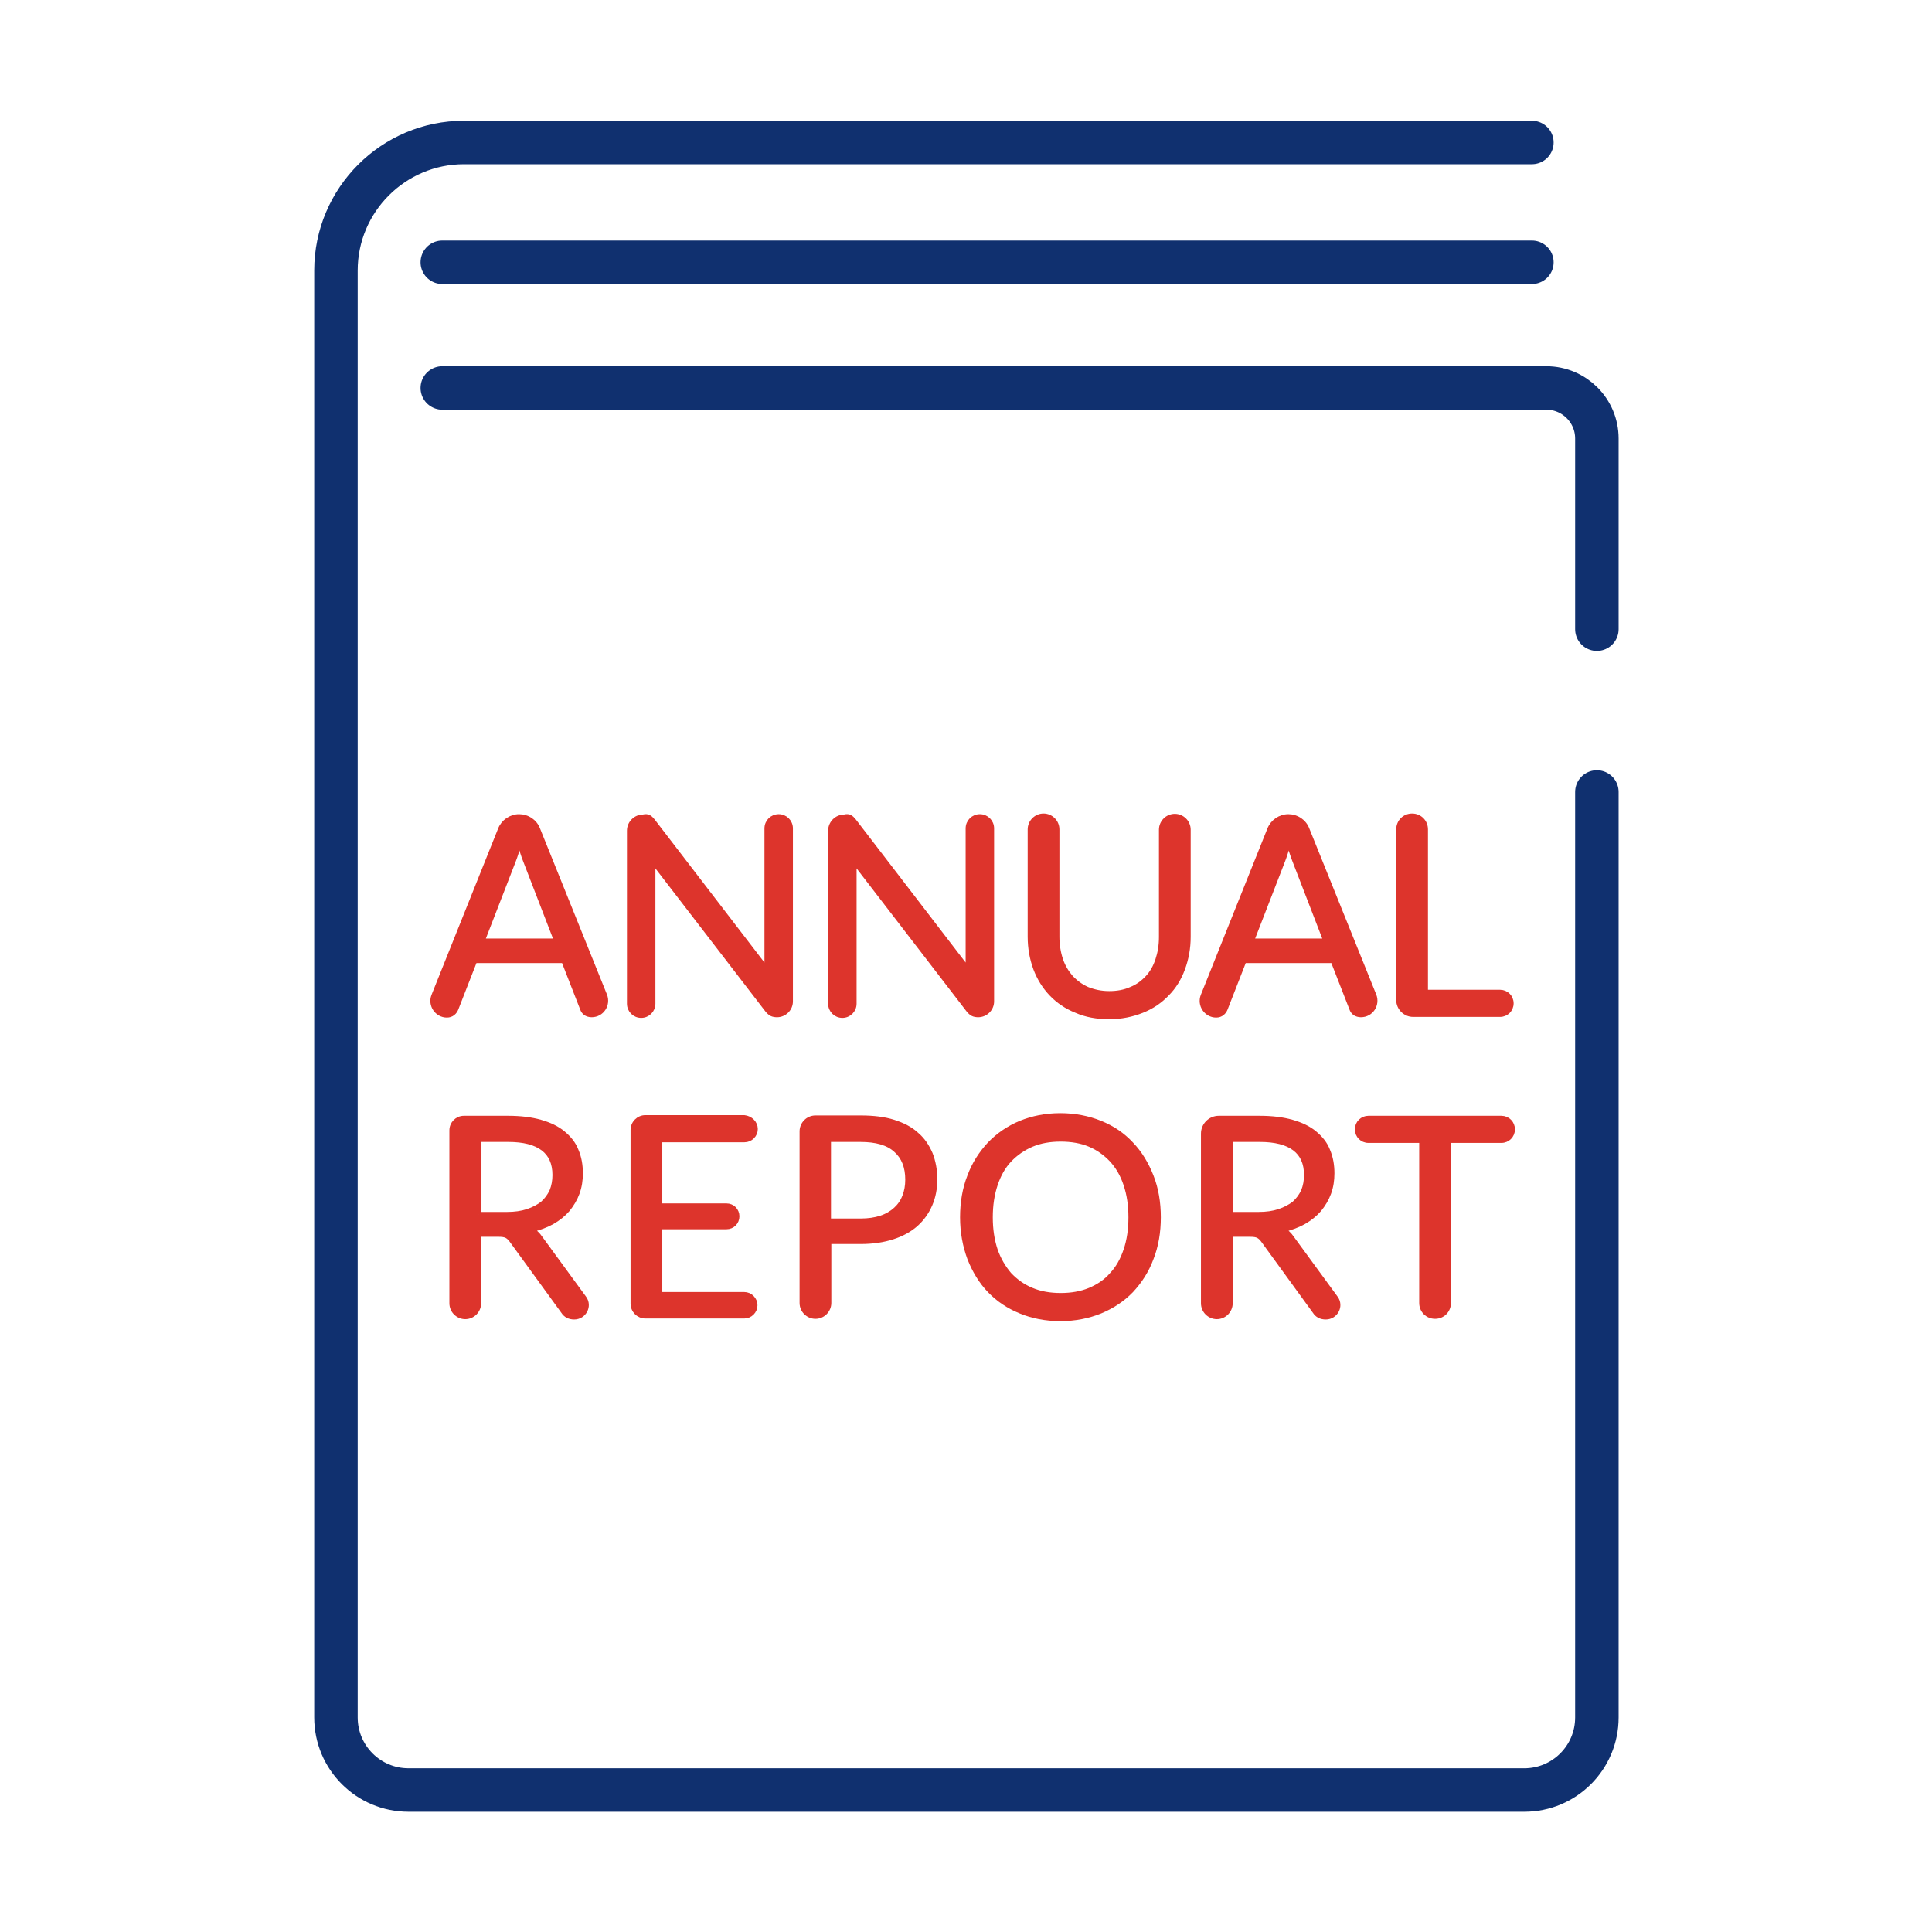
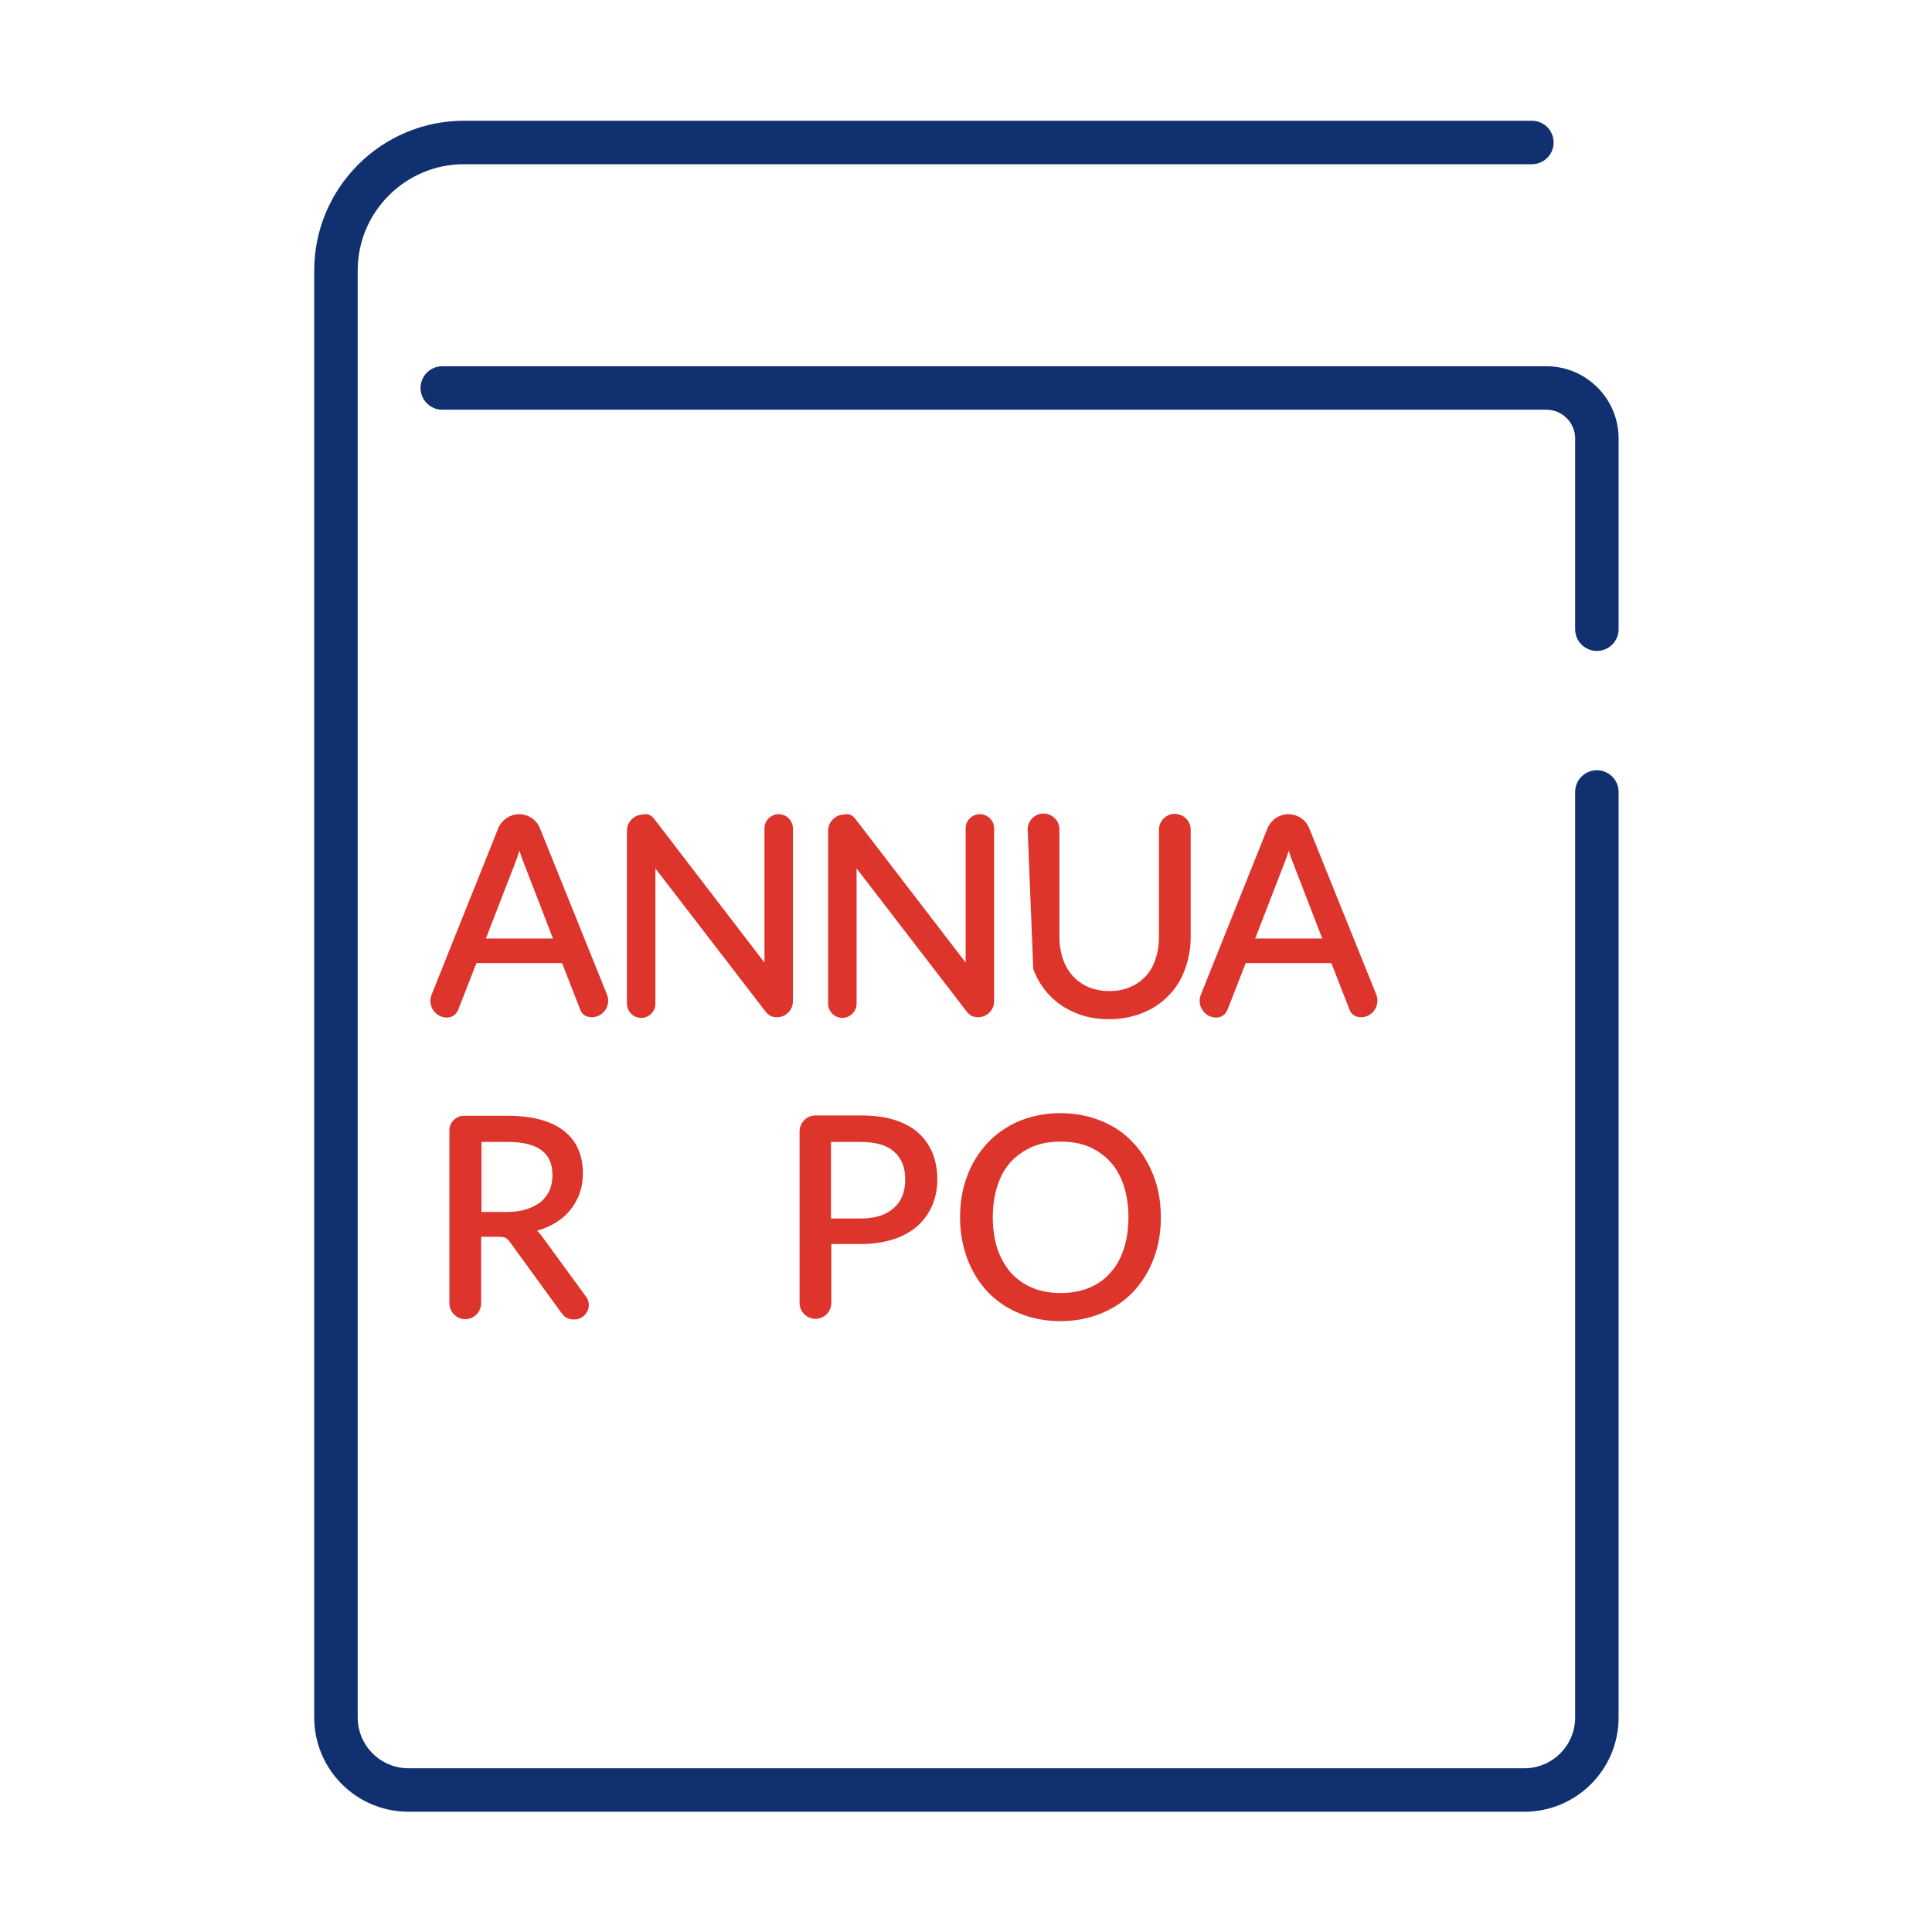
<svg xmlns="http://www.w3.org/2000/svg" width="800px" height="800px" viewBox="0 0 800 800" version="1.1">
  <title>annual-report-en-bg-white</title>
  <desc>Created with Sketch.</desc>
  <defs />
  <g id="annual-report-en-bg-white" stroke="none" stroke-width="1" fill="none" fill-rule="evenodd">
    <rect fill="#FFFFFF" x="0" y="0" width="800" height="800" />
    <g id="annual-report" transform="translate(138.705, 59)">
      <g id="Group" stroke="#10306F" stroke-linecap="round" stroke-linejoin="round" stroke-width="18">
        <path d="M522.526,268.941 L522.526,652.172 C522.526,668.752 509.072,682.205 492.492,682.205 L30.441,682.205 C13.862,682.205 0.408,668.752 0.408,652.172 L0.408,53 C0.408,23.782 24.19,0 53.408,0 L495.618,0" id="Shape" />
        <path d="M522.526,201.536 L522.526,122.58 C522.526,111.028 513.149,101.651 501.598,101.651 L44.438,101.651" id="Shape" />
-         <path d="M44.438,49.603 L495.618,49.603" id="Shape" />
      </g>
      <g id="Group" transform="translate(40.419, 278.59)" fill="#DD342C" fill-rule="nonzero" stroke="#DD342C" stroke-width="2">
        <path d="M71.289,74.608 C72.783,78.413 70.066,82.626 65.853,82.626 C64.901,82.626 64.086,82.354 63.407,81.946 C62.727,81.403 62.319,80.859 62.048,80.044 L54.301,60.203 L17.473,60.203 L9.727,80.044 C9.455,80.723 9.048,81.403 8.368,81.946 C7.689,82.49 6.873,82.762 5.922,82.762 C1.845,82.762 -1.009,78.549 0.486,74.744 L28.073,5.844 C29.296,2.718 32.422,0.544 35.819,0.544 C39.217,0.544 42.342,2.582 43.566,5.844 L71.289,74.608 Z M20.599,52.049 L51.312,52.049 L38.401,18.618 C37.586,16.579 36.771,13.997 35.955,10.872 C35.548,12.503 35.14,13.862 34.732,15.221 C34.324,16.579 33.917,17.667 33.509,18.754 L20.599,52.049 Z" id="Shape" />
        <path d="M389.832,74.608 C391.327,78.413 388.609,82.626 384.396,82.626 C383.445,82.626 382.63,82.354 381.95,81.946 C381.271,81.403 380.863,80.859 380.591,80.044 L372.845,60.203 L336.017,60.203 L328.271,80.044 C327.999,80.723 327.591,81.403 326.912,81.946 C326.232,82.49 325.417,82.762 324.466,82.762 C320.389,82.762 317.535,78.549 319.03,74.744 L346.617,5.844 C347.84,2.718 350.966,0.544 354.363,0.544 C357.761,0.544 360.886,2.582 362.109,5.844 L389.832,74.608 Z M339.143,52.049 L369.855,52.049 L356.945,18.618 C356.13,16.579 355.314,13.997 354.499,10.872 C354.091,12.503 353.684,13.862 353.276,15.221 C352.868,16.579 352.461,17.667 352.053,18.754 L339.143,52.049 Z" id="Shape" />
        <path d="M89.499,0.815 C90.042,1.087 90.586,1.631 91.13,2.31 L138.694,64.28 C138.558,63.328 138.558,62.377 138.422,61.426 C138.422,60.474 138.422,59.523 138.422,58.708 L138.422,5.436 C138.422,2.718 140.596,0.544 143.314,0.544 C146.032,0.544 148.207,2.718 148.207,5.436 L148.207,77.054 C148.207,80.18 145.625,82.626 142.635,82.626 C141.819,82.626 141.004,82.49 140.46,82.218 C139.917,81.946 139.237,81.403 138.694,80.723 L91.13,18.89 C91.266,19.841 91.266,20.792 91.266,21.744 C91.266,22.695 91.266,23.51 91.266,24.326 L91.266,78.005 C91.266,80.723 89.091,82.897 86.373,82.897 C83.655,82.897 81.481,80.723 81.481,78.005 L81.481,6.387 C81.481,3.262 84.063,0.679 87.189,0.679 C88.276,0.408 88.955,0.544 89.499,0.815 Z" id="Shape" />
        <path d="M172.804,0.815 C173.348,1.087 173.891,1.631 174.435,2.31 L221.999,64.28 C221.863,63.328 221.863,62.377 221.727,61.426 C221.727,60.474 221.727,59.523 221.727,58.708 L221.727,5.436 C221.727,2.718 223.901,0.544 226.619,0.544 C229.337,0.544 231.512,2.718 231.512,5.436 L231.512,77.054 C231.512,80.18 228.93,82.626 225.94,82.626 C225.125,82.626 224.309,82.49 223.766,82.218 C223.222,81.946 222.543,81.403 221.999,80.723 L174.435,18.89 C174.571,19.841 174.571,20.792 174.571,21.744 C174.571,22.695 174.571,23.51 174.571,24.326 L174.571,78.005 C174.571,80.723 172.396,82.897 169.678,82.897 C166.96,82.897 164.786,80.723 164.786,78.005 L164.786,6.387 C164.786,3.262 167.368,0.679 170.494,0.679 C171.581,0.408 172.396,0.544 172.804,0.815 Z" id="Shape" />
-         <path d="M280.163,73.792 C283.56,73.792 286.55,73.249 289.268,72.026 C291.986,70.938 294.16,69.308 296.063,67.269 C297.966,65.231 299.325,62.785 300.276,59.931 C301.227,57.077 301.771,53.951 301.771,50.418 L301.771,5.979 C301.771,2.99 304.217,0.408 307.343,0.408 C310.332,0.408 312.914,2.854 312.914,5.979 L312.914,50.282 C312.914,55.038 312.099,59.387 310.604,63.464 C309.109,67.541 306.935,71.074 304.081,73.928 C301.227,76.918 297.83,79.228 293.753,80.859 C289.676,82.49 285.191,83.441 280.163,83.441 C275.135,83.441 270.514,82.626 266.573,80.859 C262.496,79.228 259.099,76.918 256.245,73.928 C253.391,70.938 251.217,67.405 249.722,63.464 C248.227,59.387 247.412,55.038 247.412,50.282 L247.412,5.844 C247.412,2.854 249.858,0.272 252.984,0.272 C255.973,0.272 258.555,2.718 258.555,5.844 L258.555,50.282 C258.555,53.68 259.099,56.941 260.05,59.795 C261.001,62.649 262.496,65.095 264.263,67.133 C266.166,69.172 268.34,70.803 271.058,72.026 C273.776,73.113 276.766,73.792 280.163,73.792 Z" id="Shape" />
-         <path d="M411.168,73.249 L442.017,73.249 C444.599,73.249 446.637,75.287 446.637,77.869 C446.637,80.451 444.599,82.49 442.017,82.49 L406.004,82.49 C402.743,82.49 400.025,79.772 400.025,76.51 L400.025,5.844 C400.025,2.718 402.471,0.272 405.596,0.272 C408.722,0.272 411.168,2.718 411.168,5.844 L411.168,73.249 Z" id="Shape" />
+         <path d="M280.163,73.792 C283.56,73.792 286.55,73.249 289.268,72.026 C291.986,70.938 294.16,69.308 296.063,67.269 C297.966,65.231 299.325,62.785 300.276,59.931 C301.227,57.077 301.771,53.951 301.771,50.418 L301.771,5.979 C301.771,2.99 304.217,0.408 307.343,0.408 C310.332,0.408 312.914,2.854 312.914,5.979 L312.914,50.282 C312.914,55.038 312.099,59.387 310.604,63.464 C309.109,67.541 306.935,71.074 304.081,73.928 C301.227,76.918 297.83,79.228 293.753,80.859 C289.676,82.49 285.191,83.441 280.163,83.441 C275.135,83.441 270.514,82.626 266.573,80.859 C262.496,79.228 259.099,76.918 256.245,73.928 C253.391,70.938 251.217,67.405 249.722,63.464 L247.412,5.844 C247.412,2.854 249.858,0.272 252.984,0.272 C255.973,0.272 258.555,2.718 258.555,5.844 L258.555,50.282 C258.555,53.68 259.099,56.941 260.05,59.795 C261.001,62.649 262.496,65.095 264.263,67.133 C266.166,69.172 268.34,70.803 271.058,72.026 C273.776,73.113 276.766,73.792 280.163,73.792 Z" id="Shape" />
        <path d="M19.104,173.269 L19.104,202.08 C19.104,205.069 16.658,207.651 13.532,207.651 C10.542,207.651 7.96,205.205 7.96,202.08 L7.96,130.462 C7.96,127.744 10.135,125.433 12.989,125.433 L31.199,125.433 C36.363,125.433 40.848,125.977 44.653,127.064 C48.458,128.151 51.583,129.646 54.03,131.685 C56.476,133.723 58.378,136.033 59.466,138.887 C60.689,141.741 61.232,144.867 61.232,148.264 C61.232,151.118 60.824,153.836 59.873,156.418 C58.922,159 57.563,161.174 55.932,163.213 C54.166,165.251 52.127,166.882 49.545,168.377 C47.099,169.736 44.245,170.823 40.983,171.639 C42.342,172.454 43.566,173.541 44.653,175.172 L62.727,199.905 C65.173,203.167 62.727,207.787 58.65,207.787 C56.612,207.787 55.117,206.972 54.166,205.477 L32.83,176.123 C32.15,175.172 31.471,174.492 30.655,174.085 C29.84,173.677 28.753,173.541 27.258,173.541 L19.104,173.541 L19.104,173.269 Z M19.104,165.251 L30.791,165.251 C34.053,165.251 36.907,164.844 39.353,164.028 C41.799,163.213 43.837,162.126 45.604,160.767 C47.235,159.272 48.458,157.641 49.409,155.603 C50.224,153.564 50.632,151.39 50.632,148.944 C50.632,144.051 49.001,140.382 45.74,137.936 C42.478,135.49 37.722,134.267 31.335,134.267 L19.24,134.267 L19.24,165.251 L19.104,165.251 Z" id="Shape" />
-         <path d="M133.666,129.918 C133.666,132.364 131.627,134.403 129.181,134.403 L94.119,134.403 L94.119,161.718 L121.707,161.718 C124.153,161.718 126.055,163.621 126.055,166.067 C126.055,168.513 124.153,170.415 121.707,170.415 L94.119,170.415 L94.119,198.41 L129.045,198.41 C131.491,198.41 133.53,200.449 133.53,202.895 C133.53,205.341 131.491,207.38 129.045,207.38 L88.14,207.38 C85.286,207.38 82.976,205.069 82.976,202.215 L82.976,130.326 C82.976,127.472 85.286,125.162 88.14,125.162 L129.045,125.162 C131.627,125.433 133.666,127.472 133.666,129.918 Z" id="Shape" />
        <path d="M164.107,176.803 L164.107,201.944 C164.107,204.933 161.66,207.515 158.535,207.515 C155.545,207.515 152.963,205.069 152.963,201.944 L152.963,130.869 C152.963,127.88 155.409,125.297 158.535,125.297 L177.289,125.297 C182.453,125.297 187.073,125.841 190.878,127.064 C194.684,128.287 197.945,129.918 200.391,132.228 C202.973,134.403 204.74,137.121 206.099,140.246 C207.322,143.372 208.001,146.905 208.001,150.71 C208.001,154.515 207.322,158.049 205.963,161.174 C204.604,164.3 202.701,167.018 200.119,169.328 C197.537,171.639 194.276,173.405 190.471,174.628 C186.666,175.851 182.317,176.531 177.289,176.531 L164.107,176.531 L164.107,176.803 Z M164.107,167.969 L177.289,167.969 C180.414,167.969 183.268,167.562 185.714,166.746 C188.16,165.931 190.199,164.708 191.83,163.213 C193.46,161.718 194.684,159.951 195.499,157.777 C196.314,155.739 196.722,153.428 196.722,150.846 C196.722,145.546 195.091,141.469 191.83,138.615 C188.568,135.626 183.676,134.267 177.153,134.267 L163.971,134.267 L163.971,167.969 L164.107,167.969 Z" id="Shape" />
        <path d="M300.548,166.474 C300.548,172.59 299.596,178.298 297.558,183.462 C295.655,188.626 292.802,192.974 289.268,196.78 C285.735,200.449 281.386,203.303 276.494,205.341 C271.466,207.38 266.03,208.467 259.914,208.467 C253.935,208.467 248.363,207.38 243.471,205.341 C238.443,203.303 234.23,200.449 230.696,196.78 C227.163,193.11 224.445,188.626 222.407,183.462 C220.504,178.298 219.417,172.726 219.417,166.474 C219.417,160.359 220.368,154.651 222.407,149.487 C224.309,144.323 227.163,139.974 230.696,136.169 C234.23,132.5 238.578,129.51 243.471,127.472 C248.499,125.433 253.935,124.346 259.914,124.346 C265.894,124.346 271.466,125.433 276.494,127.472 C281.522,129.51 285.735,132.364 289.268,136.169 C292.802,139.839 295.519,144.323 297.558,149.487 C299.596,154.651 300.548,160.359 300.548,166.474 Z M289.132,166.474 C289.132,161.446 288.453,156.962 287.094,152.885 C285.735,148.808 283.832,145.546 281.25,142.692 C278.668,139.974 275.678,137.8 272.145,136.305 C268.612,134.81 264.535,134.131 260.05,134.131 C255.701,134.131 251.625,134.81 248.091,136.305 C244.558,137.8 241.432,139.974 238.85,142.692 C236.268,145.41 234.366,148.808 233.007,152.885 C231.648,156.962 230.968,161.446 230.968,166.474 C230.968,171.503 231.648,175.987 233.007,180.064 C234.366,184.005 236.404,187.403 238.85,190.256 C241.432,192.974 244.422,195.149 248.091,196.644 C251.625,198.139 255.701,198.818 260.05,198.818 C264.535,198.818 268.476,198.139 272.145,196.644 C275.678,195.149 278.804,193.11 281.25,190.256 C283.832,187.539 285.735,184.141 287.094,180.064 C288.453,176.123 289.132,171.503 289.132,166.474 Z" id="Shape" />
-         <path d="M330.309,173.269 L330.309,202.08 C330.309,205.069 327.863,207.651 324.737,207.651 C321.748,207.651 319.166,205.205 319.166,202.08 L319.166,131.821 C319.166,128.287 322.019,125.433 325.553,125.433 L342.404,125.433 C347.568,125.433 352.053,125.977 355.858,127.064 C359.663,128.151 362.789,129.646 365.235,131.685 C367.681,133.723 369.584,136.033 370.671,138.887 C371.894,141.741 372.437,144.867 372.437,148.264 C372.437,151.118 372.03,153.836 371.078,156.418 C370.127,159 368.768,161.174 367.137,163.213 C365.371,165.251 363.332,166.882 360.75,168.377 C358.304,169.736 355.45,170.823 352.189,171.639 C353.548,172.454 354.771,173.541 355.858,175.172 L373.932,199.905 C376.378,203.167 373.932,207.787 369.855,207.787 C367.817,207.787 366.322,206.972 365.371,205.477 L344.035,176.123 C343.355,175.172 342.676,174.492 341.86,174.085 C341.045,173.677 339.958,173.541 338.463,173.541 L330.309,173.541 L330.309,173.269 Z M330.309,165.251 L341.996,165.251 C345.258,165.251 348.112,164.844 350.558,164.028 C353.004,163.213 355.043,162.126 356.809,160.767 C358.44,159.272 359.663,157.641 360.614,155.603 C361.43,153.564 361.837,151.39 361.837,148.944 C361.837,144.051 360.207,140.382 356.945,137.936 C353.684,135.49 348.927,134.267 342.54,134.267 L330.445,134.267 L330.445,165.251 L330.309,165.251 Z" id="Shape" />
-         <path d="M447.181,130.054 C447.181,132.636 445.143,134.674 442.561,134.674 L420.681,134.674 L420.681,201.944 C420.681,205.069 418.235,207.515 415.109,207.515 C411.984,207.515 409.537,205.069 409.537,201.944 L409.537,134.674 L387.522,134.674 C384.94,134.674 382.902,132.636 382.902,130.054 C382.902,127.472 384.94,125.433 387.522,125.433 L442.561,125.433 C445.143,125.433 447.181,127.472 447.181,130.054 Z" id="Shape" />
      </g>
    </g>
  </g>
</svg>